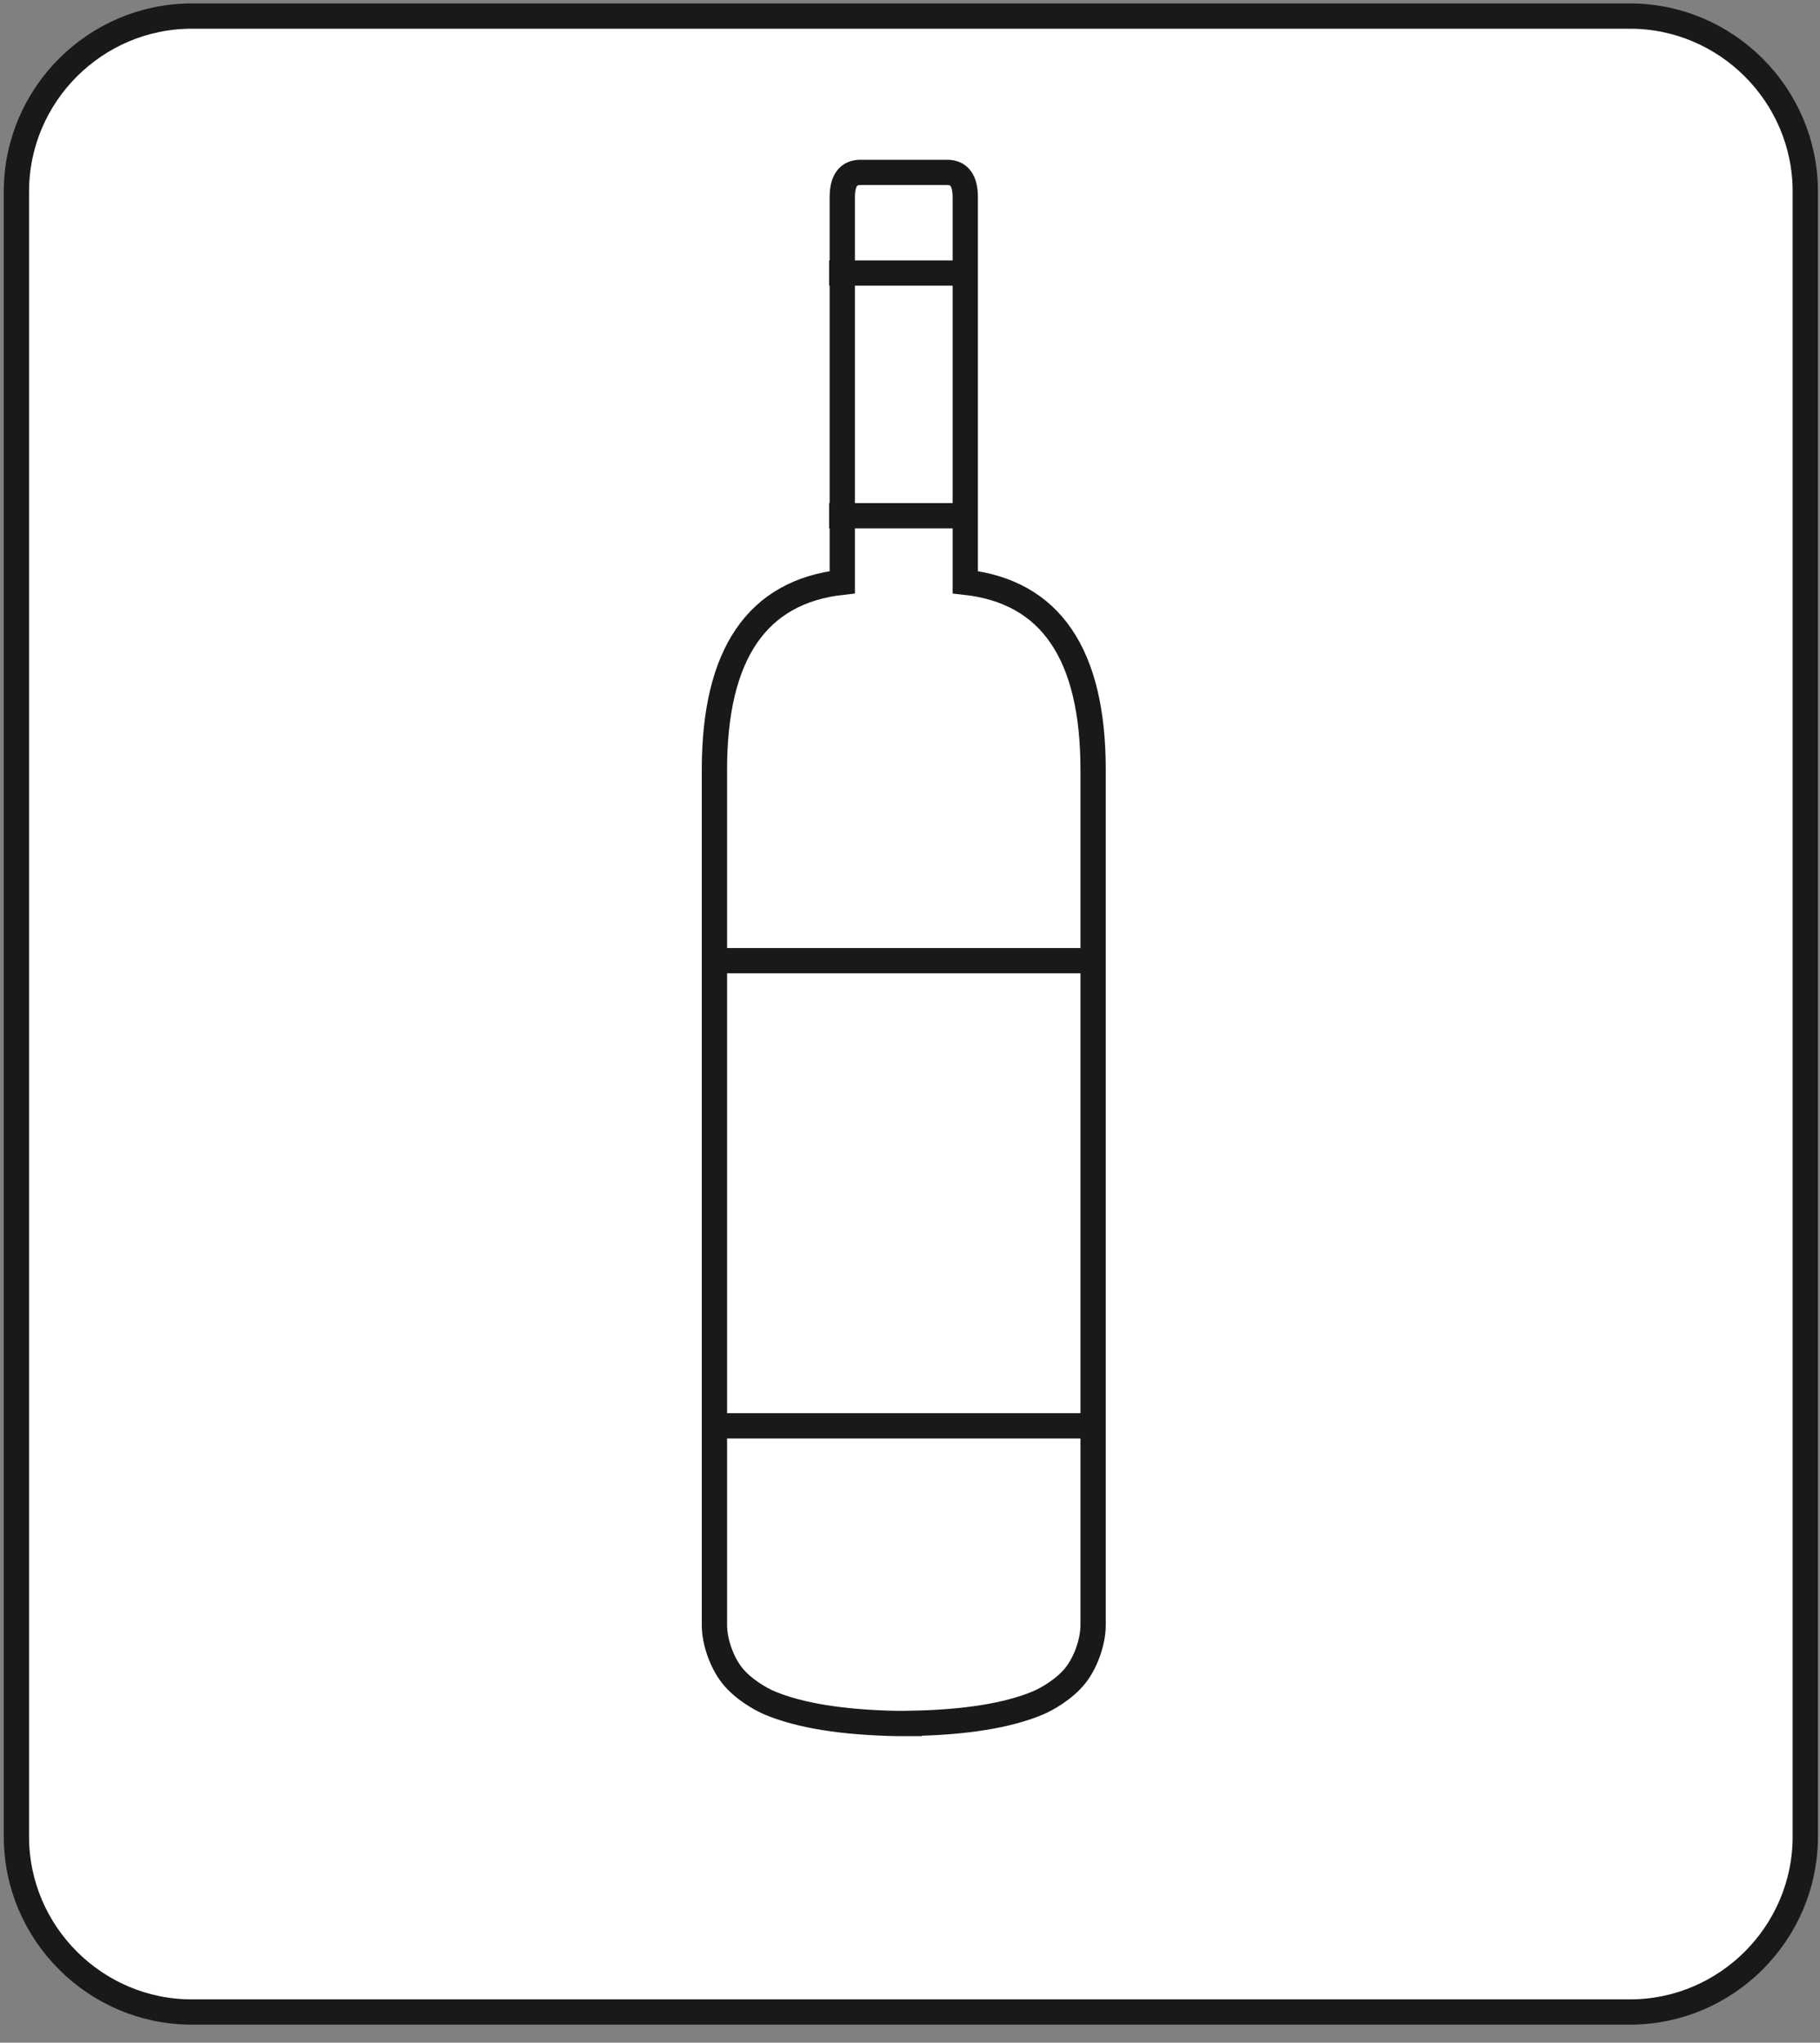
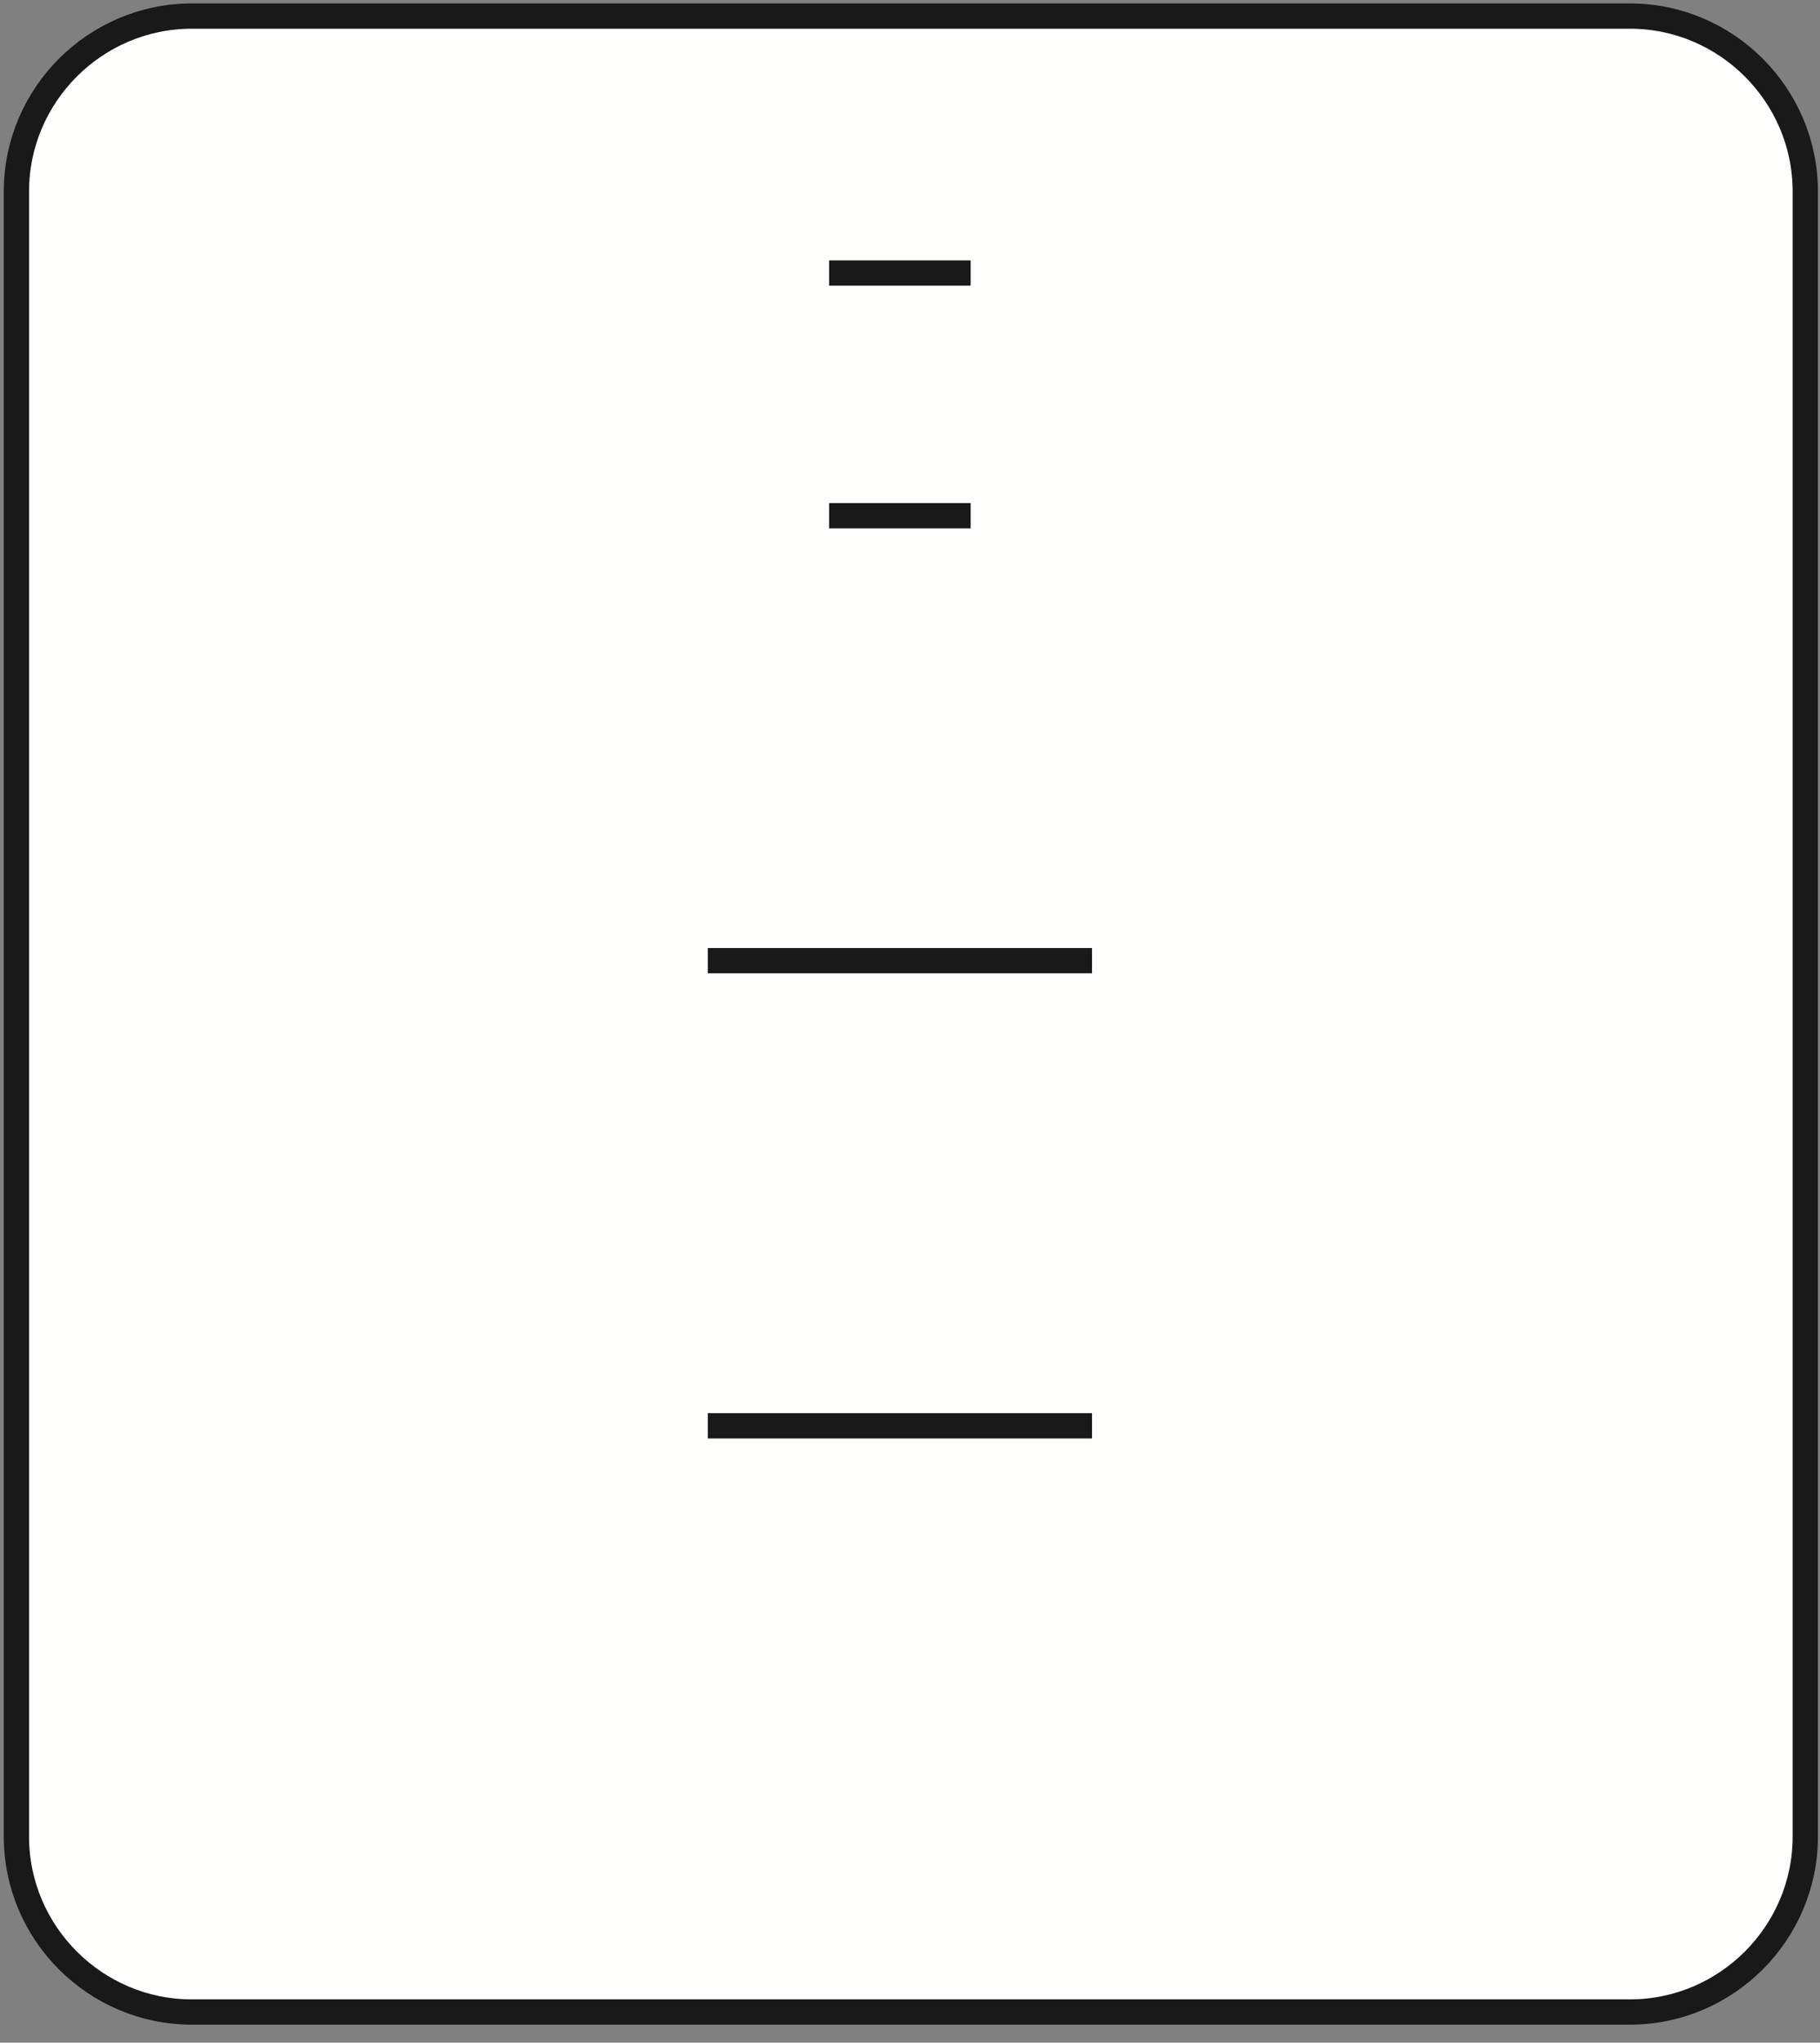
<svg xmlns="http://www.w3.org/2000/svg" width="90px" height="101px" viewBox="0 0 90 101" version="1.1">
  <rect x="0" y="0" width="90" height="101" fill="#808080" stroke="none" />
  <title>bordeaux</title>
  <g id="Page-1" stroke="none" stroke-width="1" fill="none" fill-rule="evenodd">
    <g id="PICTO-BOOK-TECHNIQUE-1,25-35x35mm" transform="translate(-80, -823)">
      <g id="bordeaux" transform="translate(80.812, 823.795)">
        <path d="M8.67,98.689 C3.901,98.689 -7.10542736e-15,94.788 -7.10542736e-15,90.019 L-7.10542736e-15,8.67 C-7.10542736e-15,3.902 3.901,0 8.67,0 L79.79,0 C84.559,0 88.46,3.902 88.46,8.67 L88.46,90.019 C88.46,94.788 84.559,98.689 79.79,98.689 L8.67,98.689 Z" id="Fill-36" fill="#FFFFFE" />
        <path d="M79.79,98.689 L8.67,98.689 C3.901,98.689 -7.10542736e-15,94.788 -7.10542736e-15,90.019 L-7.10542736e-15,8.67 C-7.10542736e-15,3.902 3.901,0 8.67,0 L79.79,0 C84.559,0 88.46,3.902 88.46,8.67 L88.46,90.019 C88.46,94.788 84.559,98.689 79.79,98.689 Z" id="Stroke-38" stroke="#1A1919" stroke-width="1.25" />
        <polygon id="Fill-705" fill="#FFFFFE" points="24.462 14.901 31.043 8.32 37.623 14.901" />
        <polygon id="Fill-709" fill="#FFFFFE" points="37.623 74.697 31.042 81.278 24.462 74.697" />
-         <path d="M46.029,7.73 C46.624,7.73 46.921,8.14 46.921,8.962 L46.921,8.962 L46.921,27.993 C51.136,28.459 53.243,31.549 53.243,37.264 L53.243,37.264 L53.243,79.559 C53.243,80.356 52.895,81.386 52.362,82.056 C51.828,82.725 50.962,83.22 50.499,83.413 C49.006,84.034 46.917,84.369 44.231,84.417 L44.23,84.423 L43.88,84.422 L43.53,84.423 C40.843,84.369 38.754,84.034 37.261,83.413 C36.798,83.22 35.932,82.725 35.398,82.056 C34.865,81.386 34.517,80.356 34.517,79.559 L34.517,37.264 L34.517,37.264 C34.517,31.549 36.624,28.459 40.839,27.993 L40.839,8.962 C40.839,8.14 41.136,7.73 41.731,7.73 Z" id="Combined-Shape" stroke="#1A1919" stroke-width="1.25" />
        <line x1="40.188" y1="24.705" x2="47.188" y2="24.705" id="Stroke-955" stroke="#1A1919" stroke-width="1.25" />
        <line x1="40.188" y1="12.705" x2="47.188" y2="12.705" id="Stroke-955" stroke="#1A1919" stroke-width="1.25" />
        <line x1="34.188" y1="69.705" x2="53.188" y2="69.705" id="Stroke-955" stroke="#1A1919" stroke-width="1.25" />
        <line x1="34.188" y1="46.705" x2="53.188" y2="46.705" id="Stroke-955" stroke="#1A1919" stroke-width="1.25" />
      </g>
    </g>
  </g>
</svg>